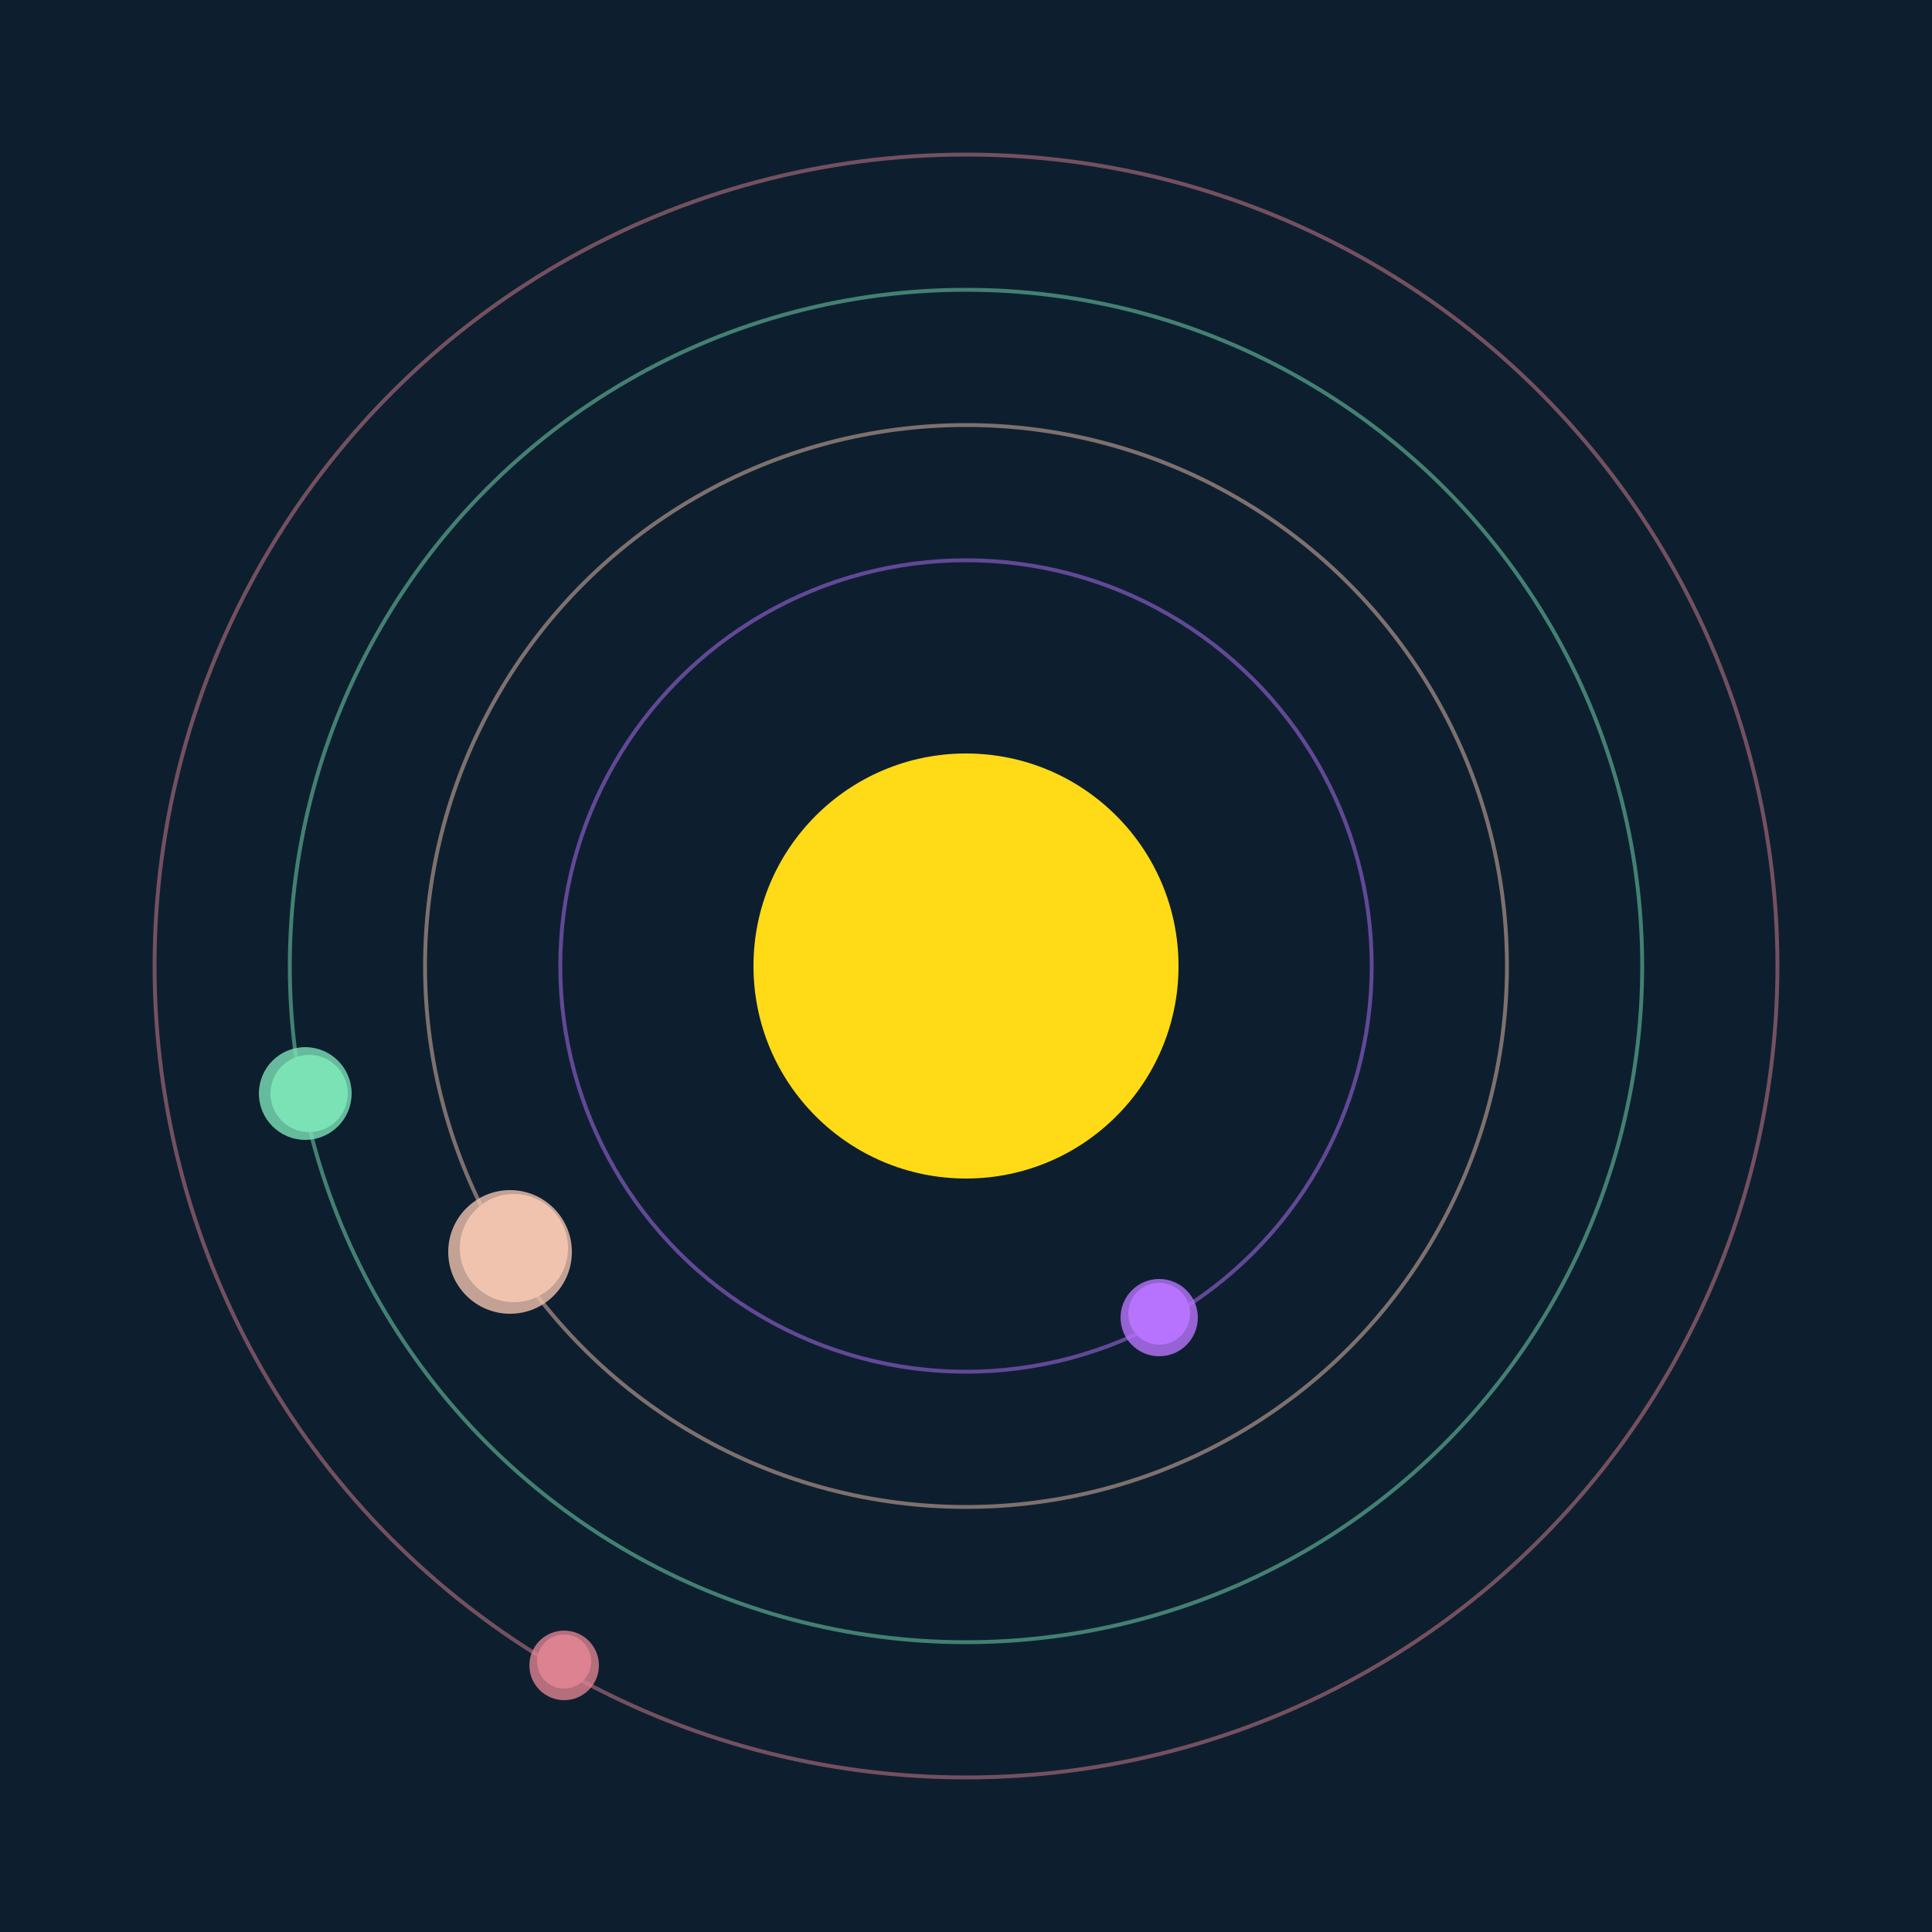
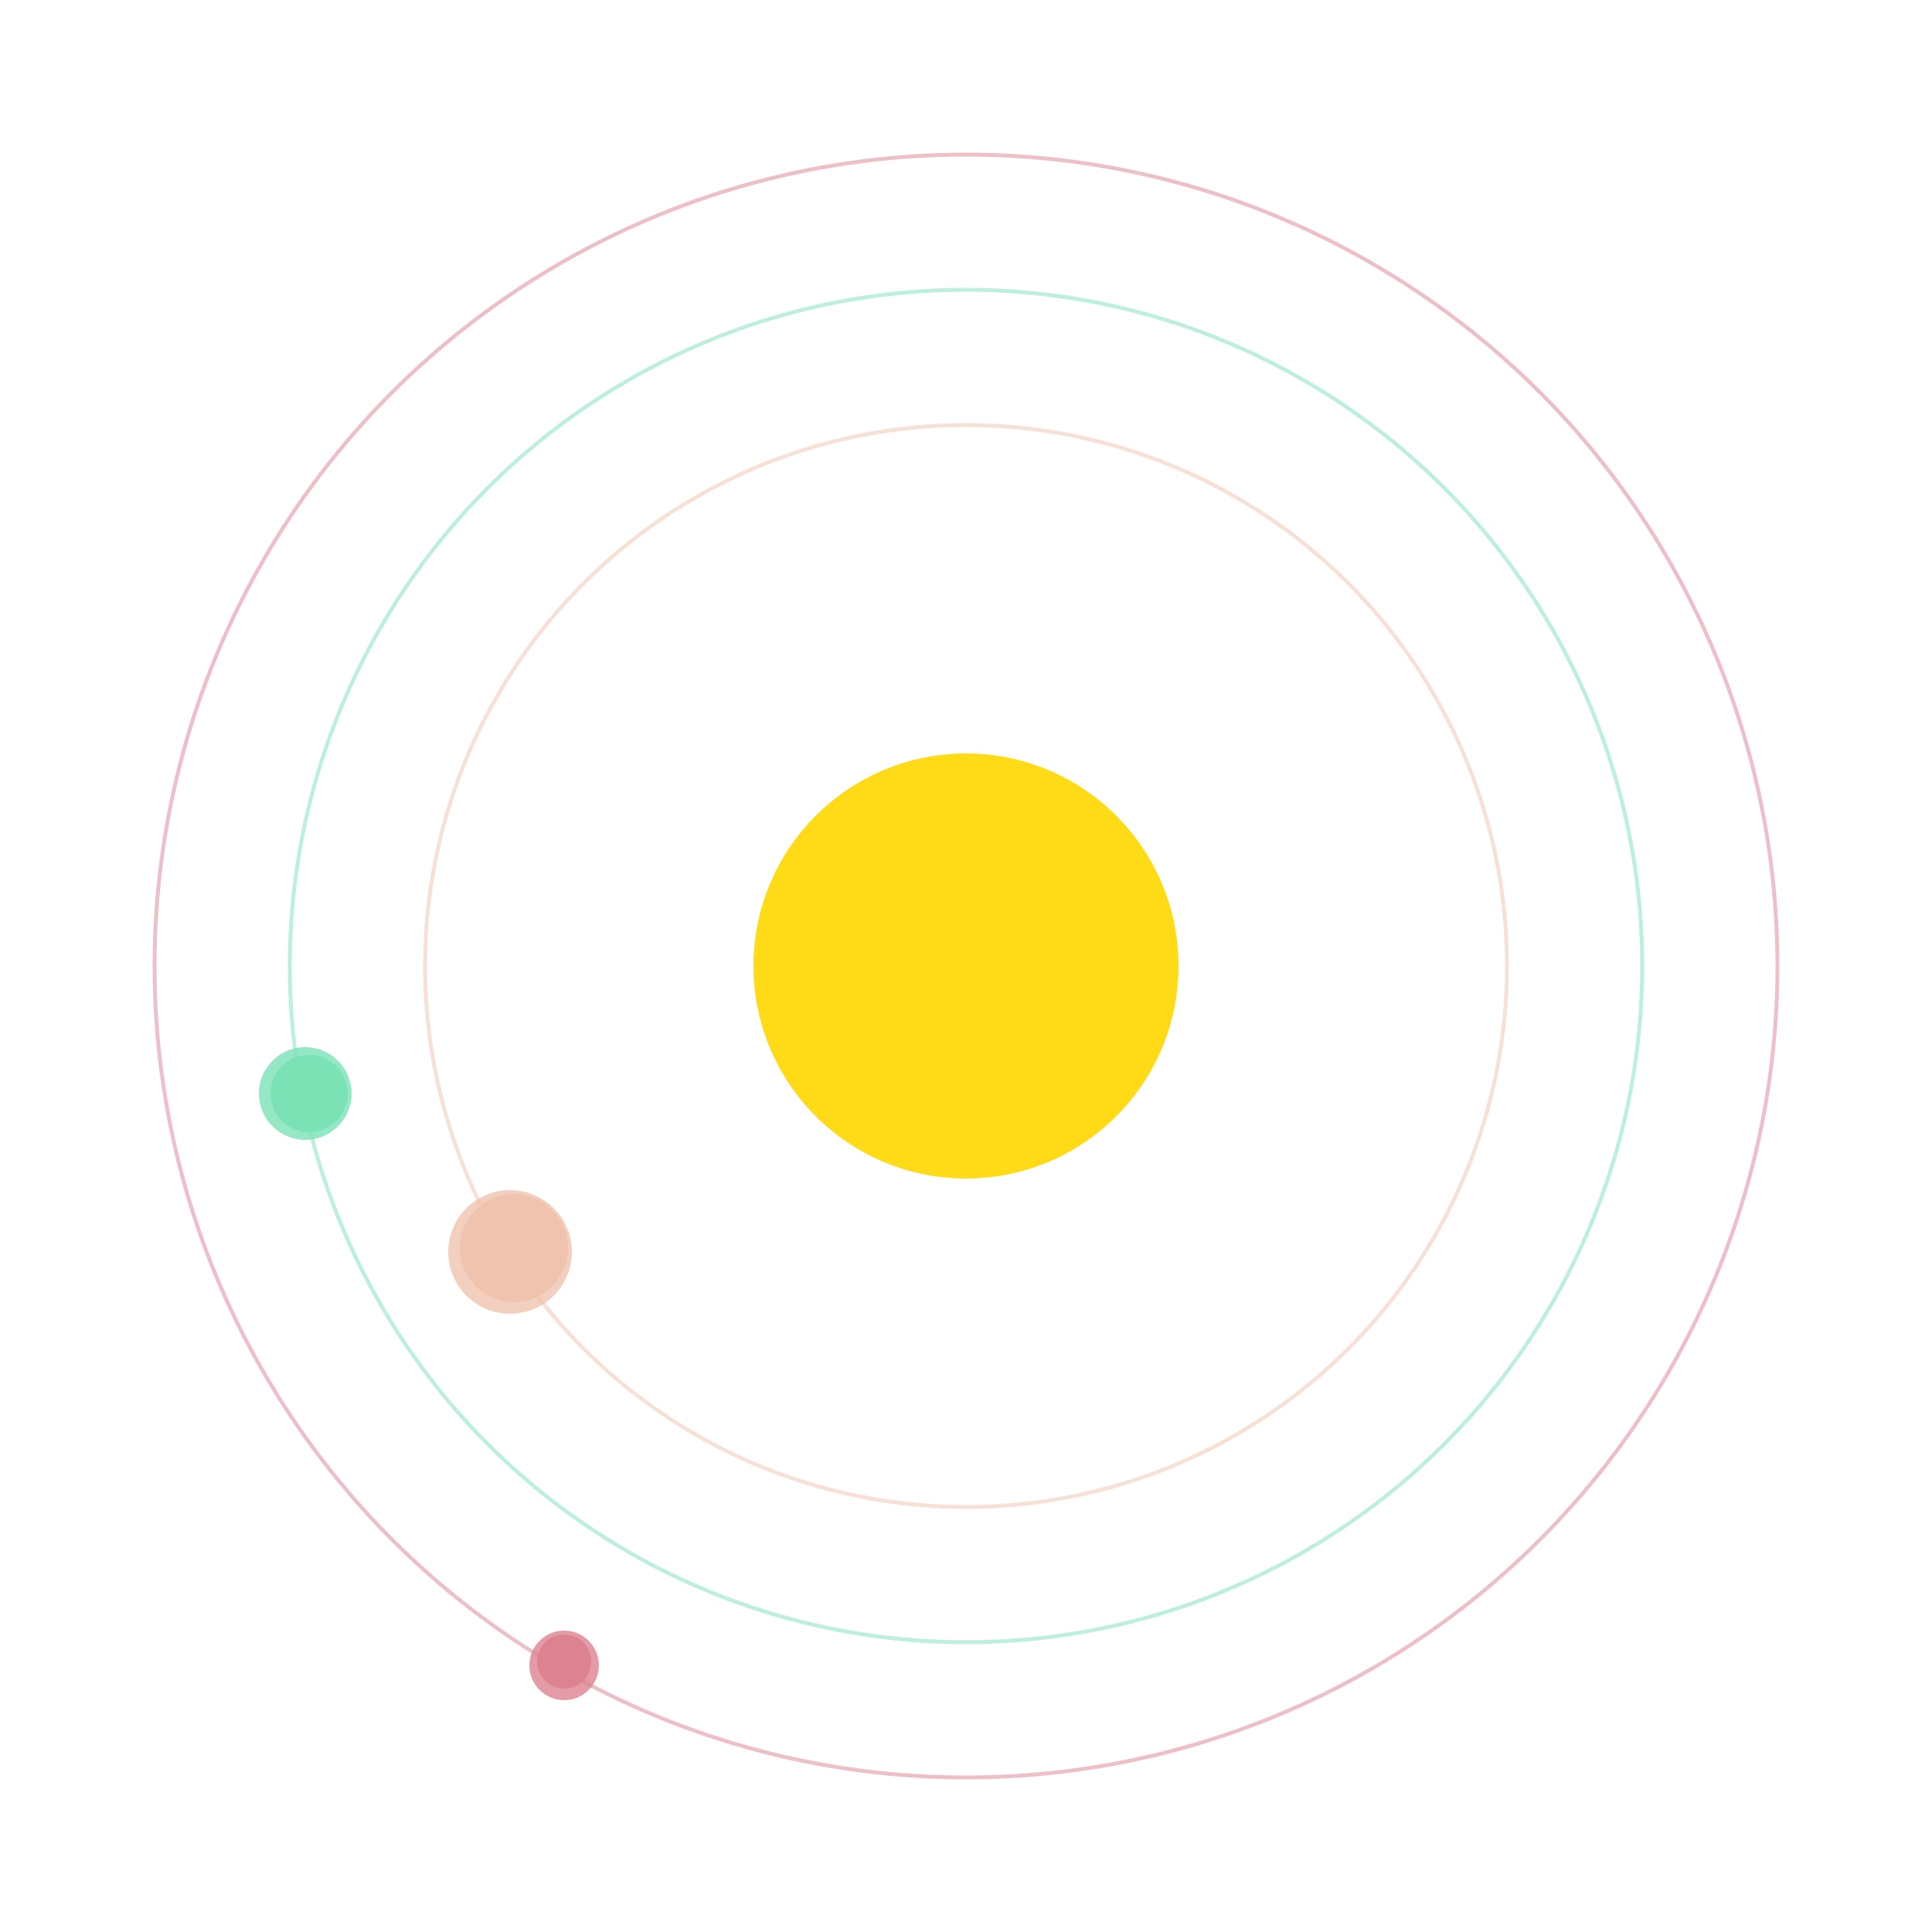
<svg xmlns="http://www.w3.org/2000/svg" width="500" height="500" viewBox="0 0 500 500">
-   <rect width="500" height="500" fill="#0D1F2F" />
  <circle cx="250" cy="250" r="55" fill="#FFDA17" />
-   <circle cx="250" cy="250" r="105" fill="none" stroke="rgba(184,115,254,0.5)" />
  <g>
-     <circle cx="300" cy="340" r="8" fill="rgb(184,115,254)" />
-     <circle cx="300" cy="341" r="10" fill-opacity="0.8" fill="rgb(184,115,254)" />
    <animateTransform attributeName="transform" type="rotate" from="0 250 250" to="360 250 250" dur="13s" repeatCount="indefinite" />
  </g>
  <circle cx="250" cy="250" r="140" fill="none" stroke="rgba(240,195,175,0.5)" />
  <g>
    <circle cx="133" cy="323" r="14" fill="rgb(240,195,175)" />
    <circle cx="132" cy="324" r="16" fill-opacity="0.8" fill="rgb(240,195,175)" />
    <animateTransform attributeName="transform" type="rotate" from="0 250 250" to="360 250 250" dur="6s" repeatCount="indefinite" />
  </g>
  <circle cx="250" cy="250" r="175" fill="none" stroke="rgba(123,226,182,0.5)" />
  <g>
    <circle cx="80" cy="283" r="10" fill="rgb(123,226,182)" />
    <circle cx="79" cy="283" r="12" fill-opacity="0.8" fill="rgb(123,226,182)" />
    <animateTransform attributeName="transform" type="rotate" from="0 250 250" to="360 250 250" dur="13s" repeatCount="indefinite" />
  </g>
  <circle cx="250" cy="250" r="210" fill="none" stroke="rgba(221,130,144,0.5)" />
  <g>
    <circle cx="146" cy="430" r="7" fill="rgb(221,130,144)" />
    <circle cx="146" cy="431" r="9" fill-opacity="0.8" fill="rgb(221,130,144)" />
    <animateTransform attributeName="transform" type="rotate" from="0 250 250" to="360 250 250" dur="7s" repeatCount="indefinite" />
  </g>
</svg>